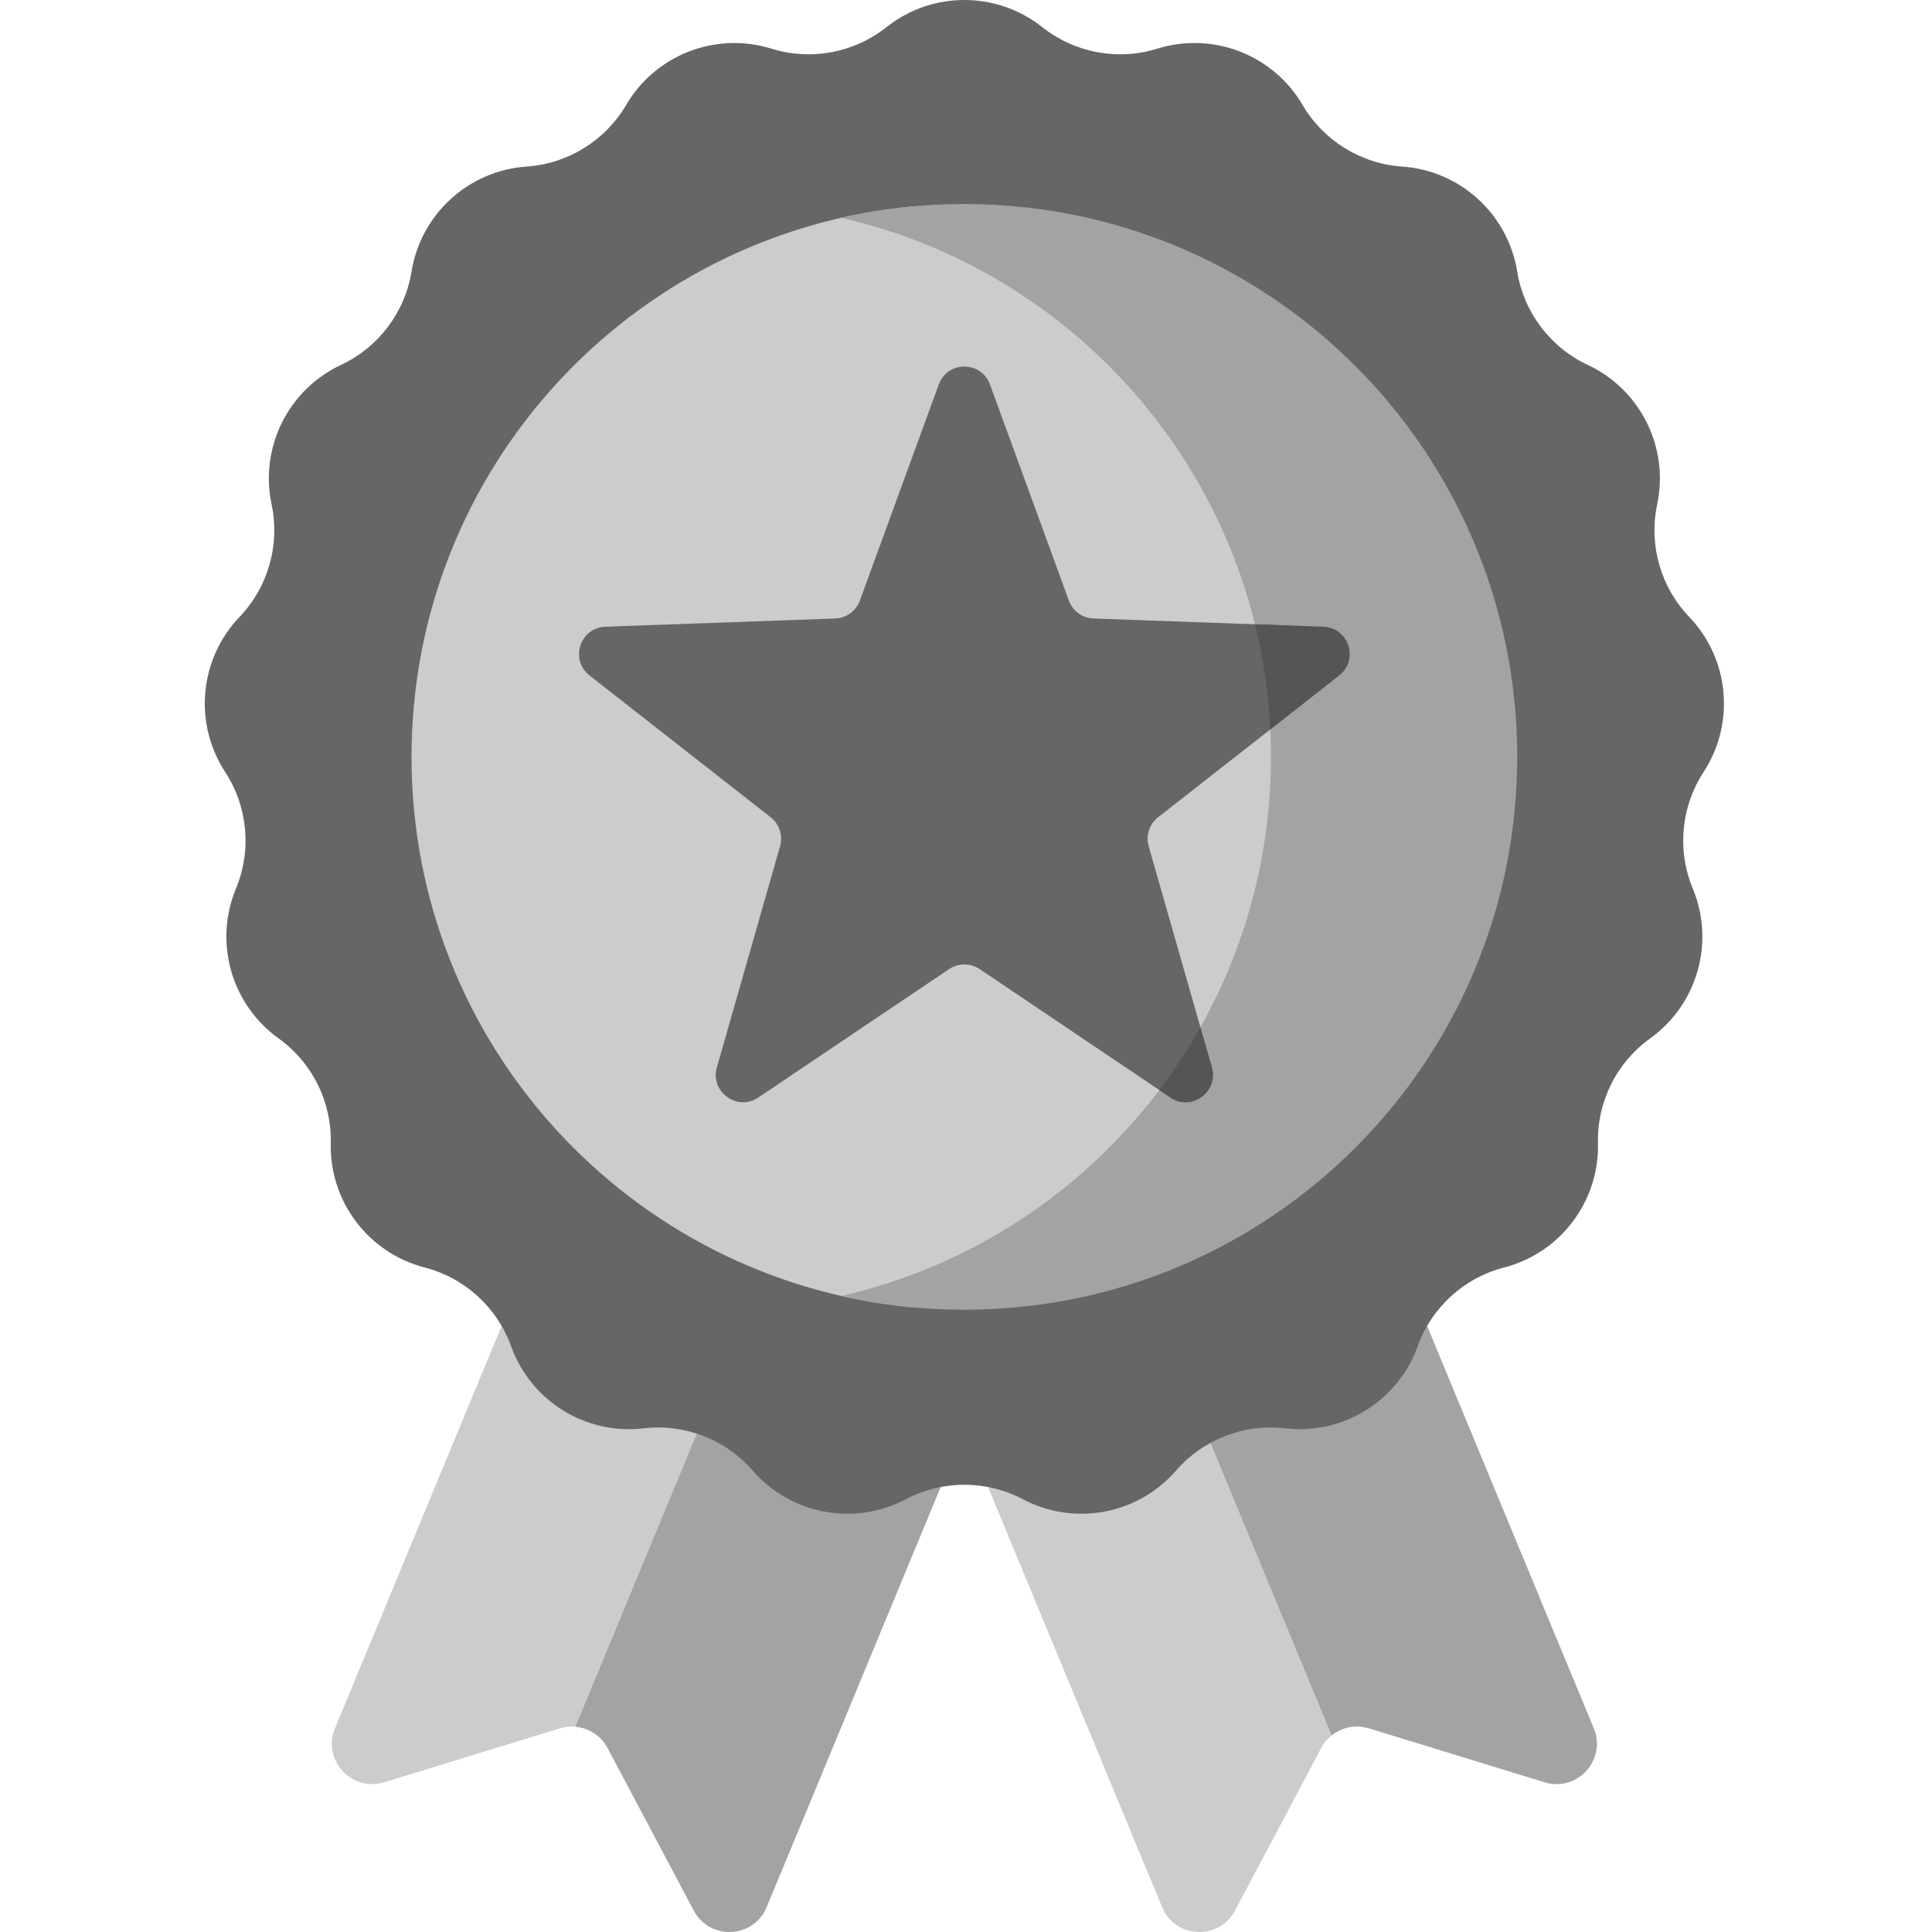
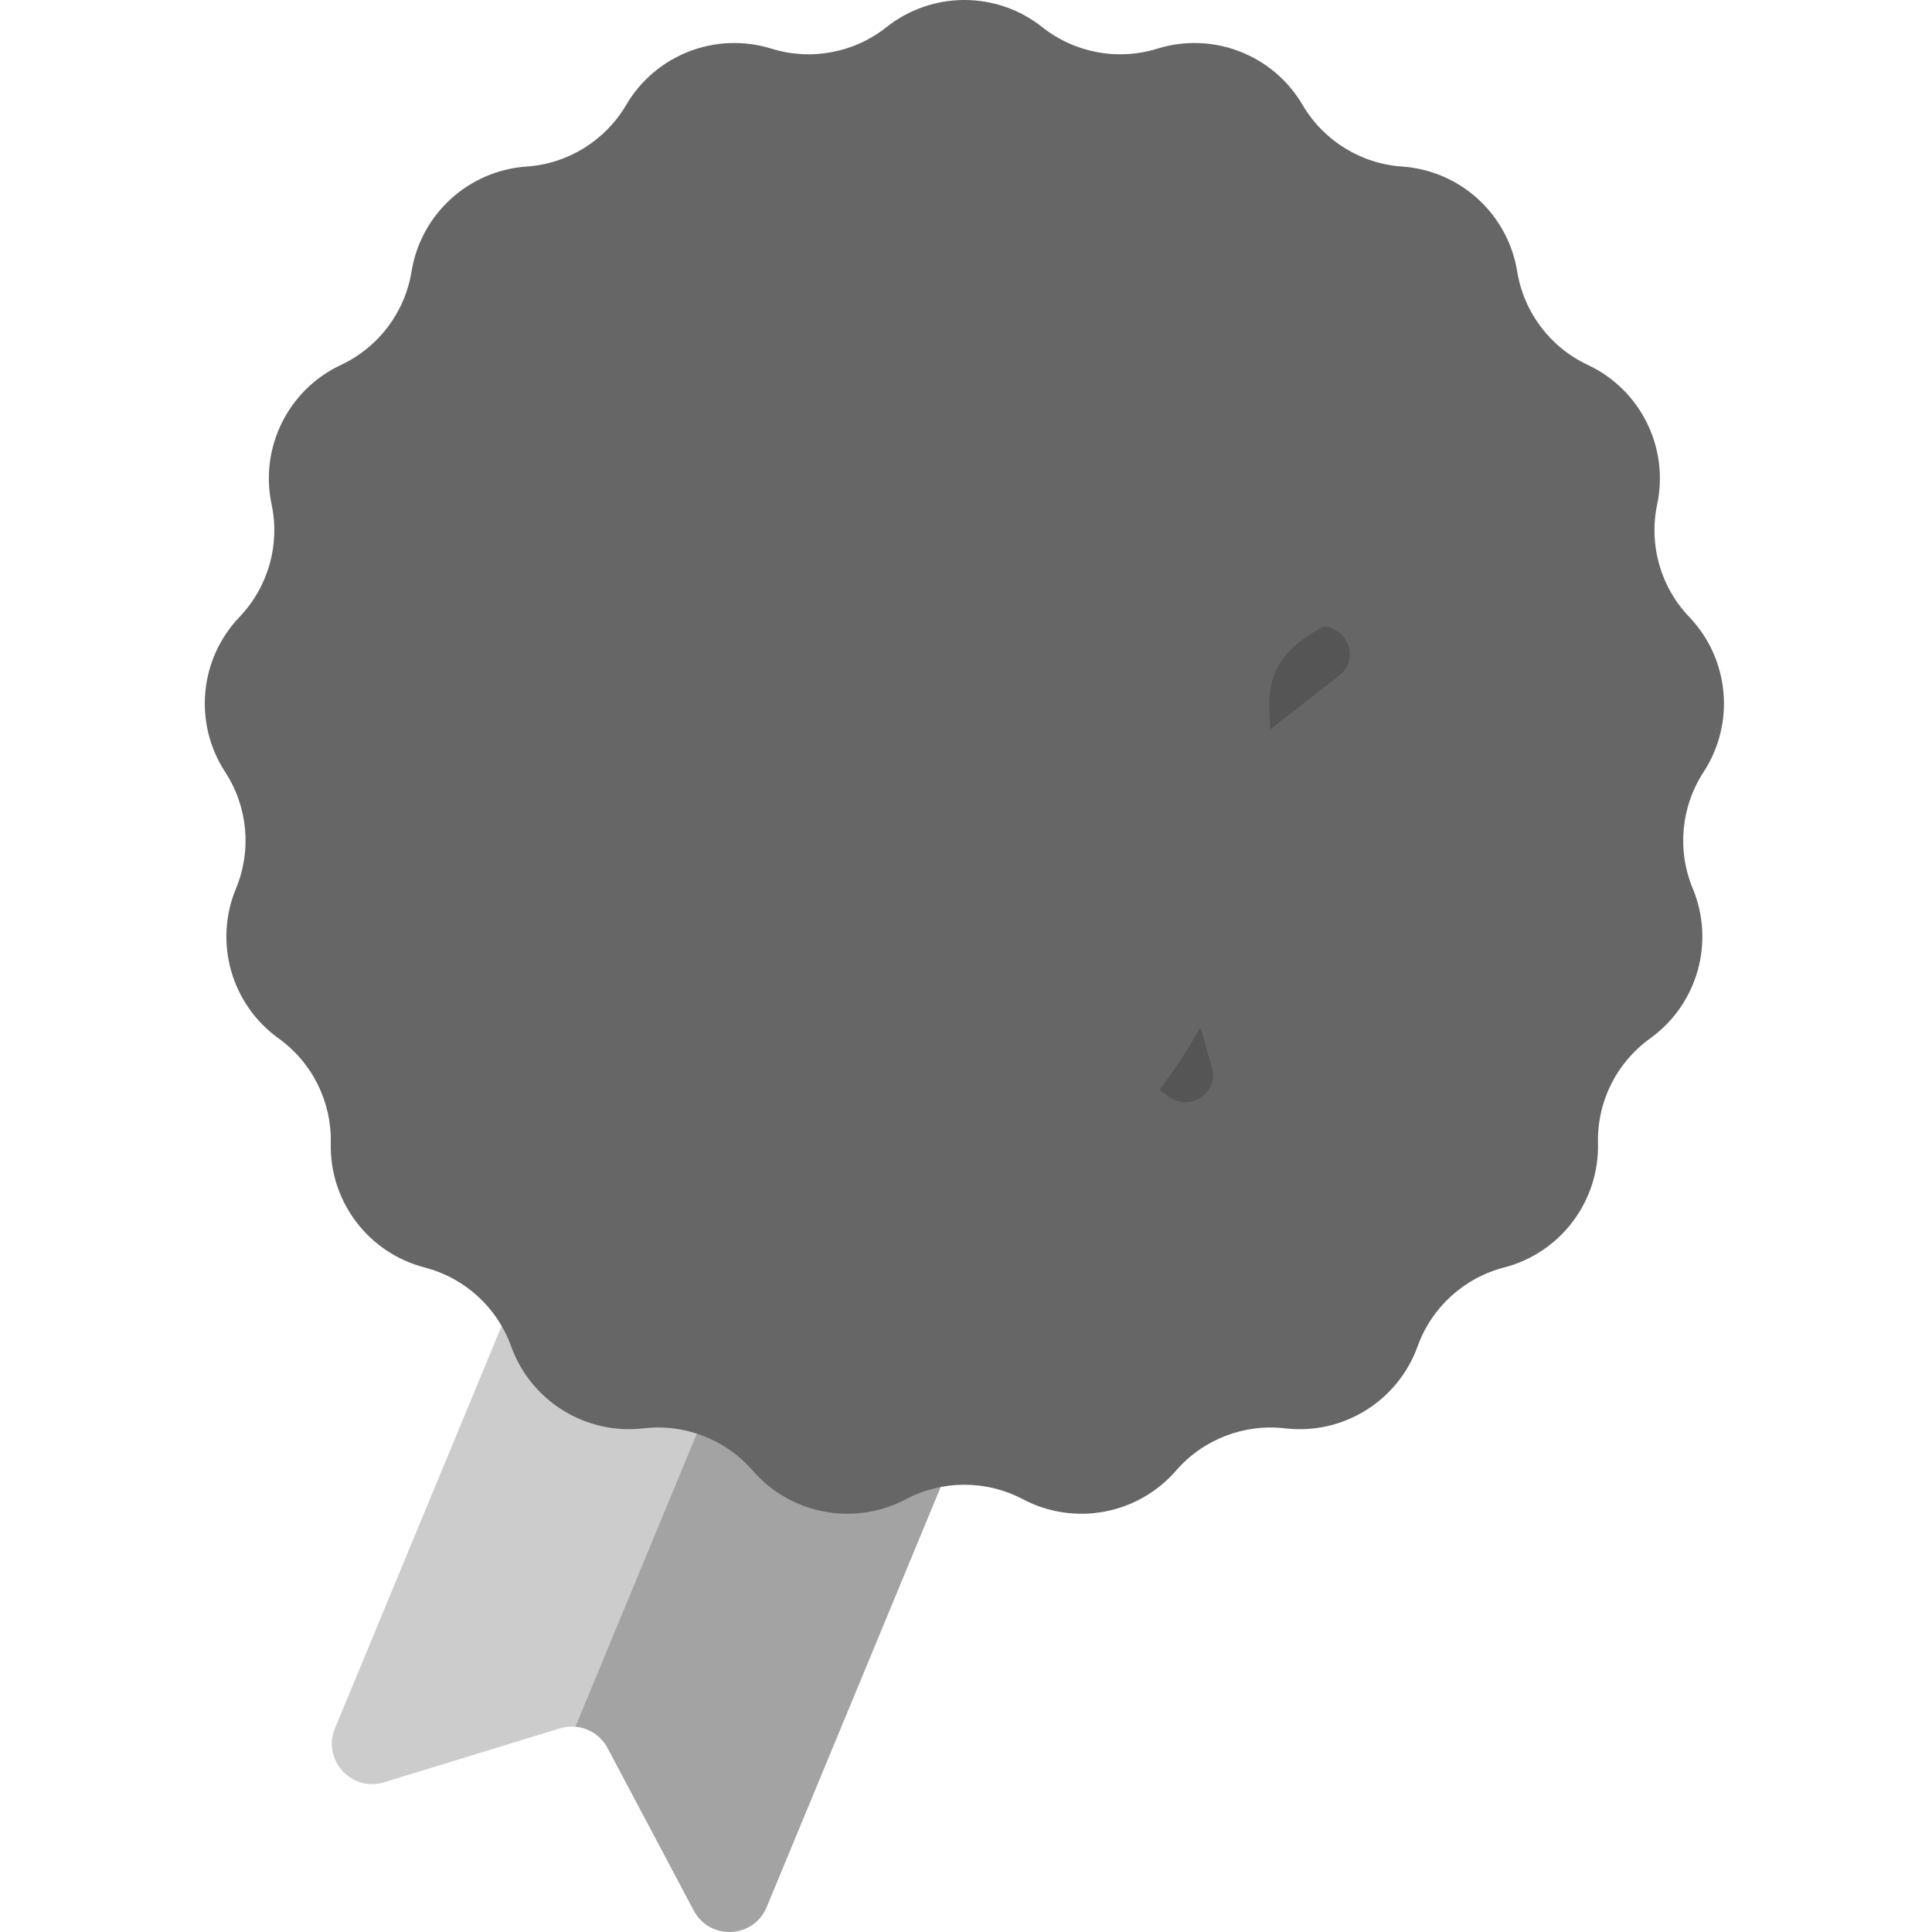
<svg xmlns="http://www.w3.org/2000/svg" width="500" height="500" viewBox="0 0 500 500" fill="none">
  <path d="M153.248 444.856L222.923 276.651L166.971 253.474L86.696 447.27C83.314 455.435 90.965 463.849 99.414 461.257L144.932 447.288C146.283 446.874 147.582 446.748 148.92 446.878L153.248 444.856Z" fill="#CCCCCC" />
  <path d="M219.944 275.417L148.921 446.878C152.358 447.185 155.53 449.18 157.229 452.382L179.537 494.446C183.678 502.254 195.038 501.714 198.421 493.55L278.696 299.753L219.944 275.417Z" fill="#A3A3A3" />
-   <path d="M280.779 274.769L220.465 299.753L300.74 493.55C304.122 501.715 315.482 502.254 319.624 494.446L341.932 452.382C342.619 451.087 343.548 449.987 344.636 449.117L350.098 442.214L280.779 274.769Z" fill="#CCCCCC" />
-   <path d="M412.465 447.27L332.189 253.473L273.644 277.724L344.641 449.122C347.273 447.02 350.841 446.248 354.228 447.287L399.747 461.256C408.196 463.85 415.847 455.435 412.465 447.27V447.27Z" fill="#A3A3A3" />
  <path d="M269.737 7.025C278.133 13.687 289.277 15.77 299.513 12.592C313.905 8.122 329.48 14.156 337.104 27.155C342.527 36.399 352.166 42.368 362.858 43.102C377.893 44.133 390.236 55.386 392.651 70.262C394.368 80.841 401.201 89.888 410.906 94.434C424.554 100.828 431.998 115.779 428.876 130.522C426.655 141.007 429.758 151.912 437.165 159.657C447.581 170.549 449.122 187.179 440.885 199.799C435.026 208.774 433.98 220.063 438.09 229.962C443.868 243.88 439.297 259.945 427.057 268.737C418.353 274.989 413.3 285.138 413.556 295.852C413.916 310.918 403.85 324.247 389.261 328.024C378.886 330.709 370.507 338.348 366.875 348.431C361.768 362.61 347.567 371.403 332.599 369.654C321.954 368.411 311.382 372.505 304.353 380.596C294.469 391.973 278.051 395.041 264.725 388.004C255.248 382.999 243.91 382.999 234.434 388.004C221.108 395.042 204.69 391.973 194.806 380.596C187.777 372.505 177.205 368.411 166.56 369.654C151.591 371.403 137.391 362.61 132.284 348.431C128.652 338.348 120.274 330.709 109.898 328.024C95.308 324.247 85.243 310.918 85.603 295.852C85.859 285.138 80.805 274.989 72.101 268.737C59.861 259.945 55.291 243.88 61.069 229.962C65.178 220.063 64.132 208.774 58.274 199.799C50.037 187.179 51.578 170.549 61.994 159.657C69.401 151.912 72.503 141.007 70.284 130.522C67.162 115.779 74.606 100.827 88.253 94.434C97.958 89.888 104.79 80.841 106.508 70.262C108.922 55.386 121.266 44.134 136.301 43.102C146.993 42.368 156.632 36.399 162.055 27.155C169.68 14.156 185.255 8.123 199.647 12.592C209.882 15.771 221.027 13.687 229.422 7.025C241.229 -2.342 257.932 -2.342 269.737 7.025V7.025Z" fill="#666666" />
-   <path d="M338.061 195.878C338.061 129.76 295.407 73.607 236.116 53.427C163.41 60.212 106.502 121.398 106.502 195.878C106.502 270.357 163.41 331.544 236.116 338.329C295.408 318.148 338.061 261.997 338.061 195.878V195.878Z" fill="#CCCCCC" />
-   <path d="M249.578 52.802C238.625 52.802 227.961 54.038 217.713 56.369C281.392 70.853 328.924 127.813 328.924 195.878C328.924 263.944 281.392 320.903 217.713 335.388C227.961 337.719 238.625 338.954 249.578 338.954C328.596 338.954 392.654 274.897 392.654 195.878C392.654 116.86 328.596 52.802 249.578 52.802V52.802Z" fill="#A3A3A3" />
-   <path d="M253.52 250.793L302.902 284.033C304.843 285.34 306.989 285.532 308.867 284.954C310.612 282.582 312.289 280.157 313.897 277.683C313.859 277.211 313.772 276.728 313.632 276.238L297.279 219.002C296.49 216.239 297.453 213.274 299.715 211.504L337.428 181.982C336.802 175.146 335.718 168.442 334.208 161.901L283.001 160.064C280.13 159.961 277.608 158.128 276.623 155.43L256.209 99.511C253.952 93.326 245.205 93.326 242.947 99.511L222.534 155.428C221.548 158.126 219.027 159.959 216.156 160.062L156.668 162.195C150.088 162.432 147.385 170.75 152.569 174.809L199.442 211.502C201.704 213.272 202.668 216.237 201.878 219L185.525 276.236C183.716 282.567 190.793 287.708 196.254 284.032L245.636 250.792C248.02 249.189 251.137 249.189 253.52 250.793Z" fill="#666666" />
  <path d="M302.902 284.034C308.364 287.71 315.44 282.569 313.632 276.238L310.667 265.86C307.484 271.523 303.924 276.945 300.026 282.098L302.902 284.034Z" fill="#555555" />
-   <path d="M342.489 162.197L324.778 161.561C326.94 170.342 328.288 179.442 328.745 188.778L346.588 174.81C351.771 170.752 349.068 162.433 342.489 162.197Z" fill="#555555" />
+   <path d="M342.489 162.197C326.94 170.342 328.288 179.442 328.745 188.778L346.588 174.81C351.771 170.752 349.068 162.433 342.489 162.197Z" fill="#555555" />
</svg>